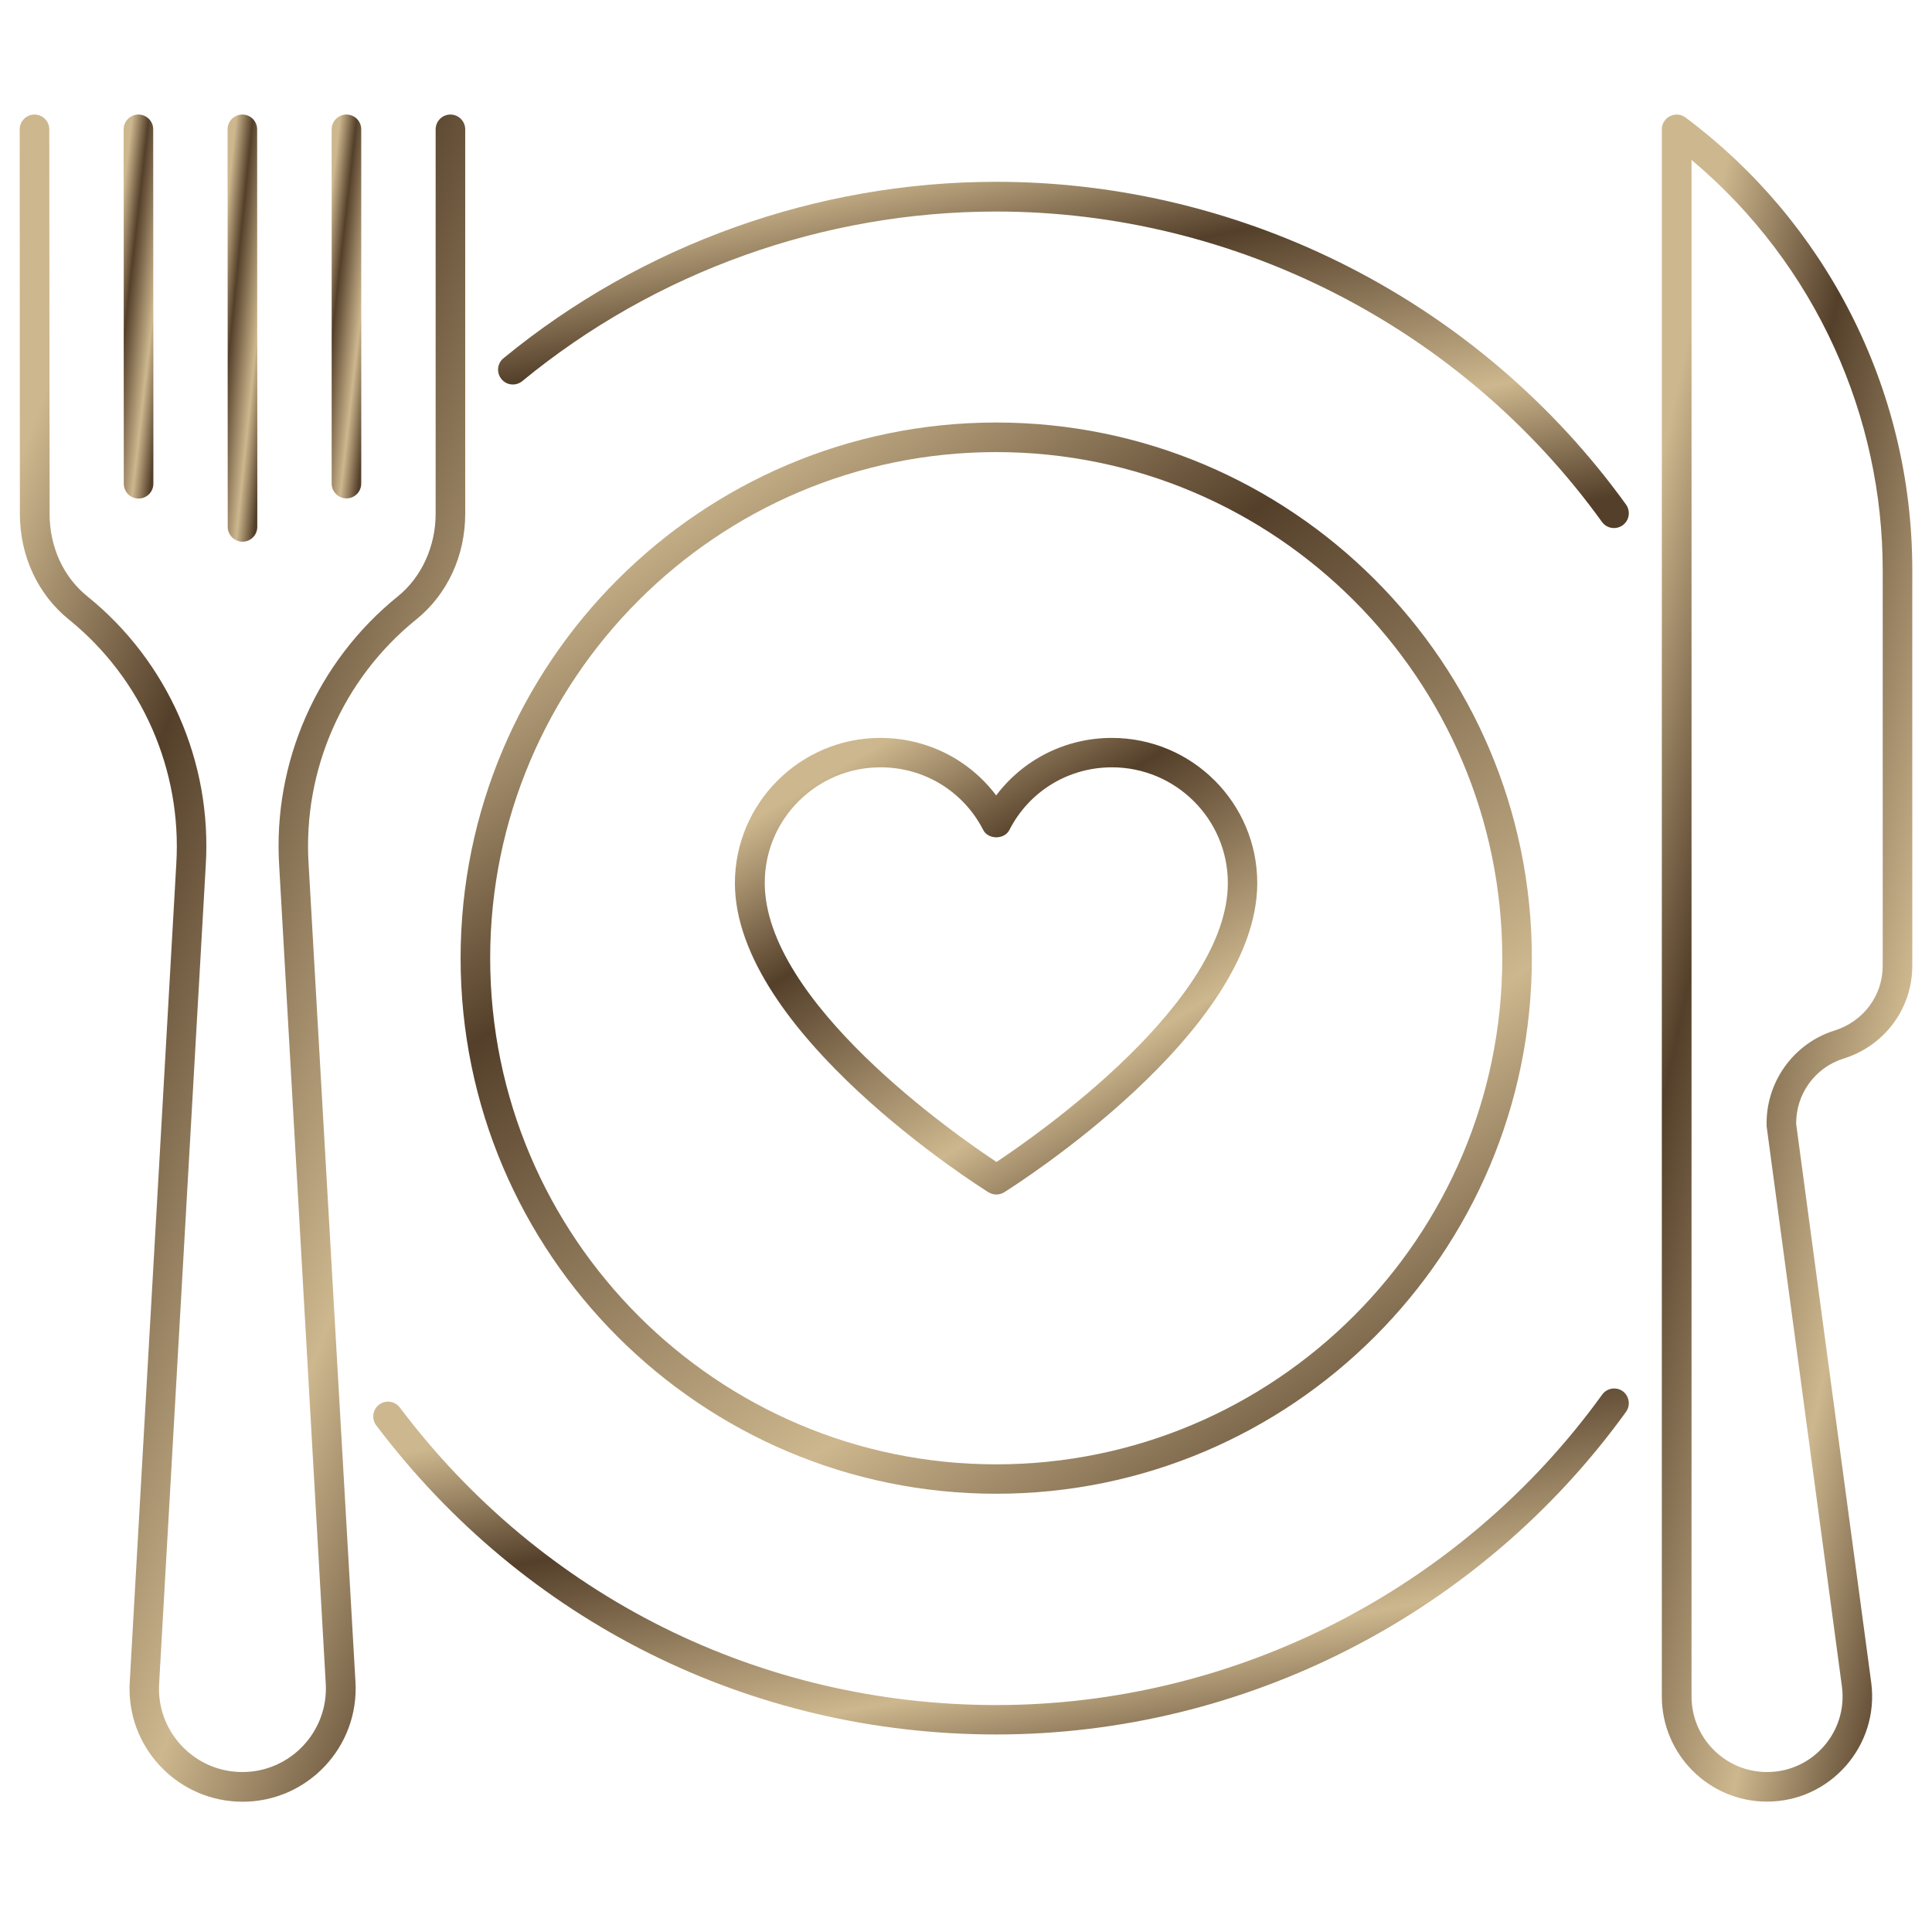
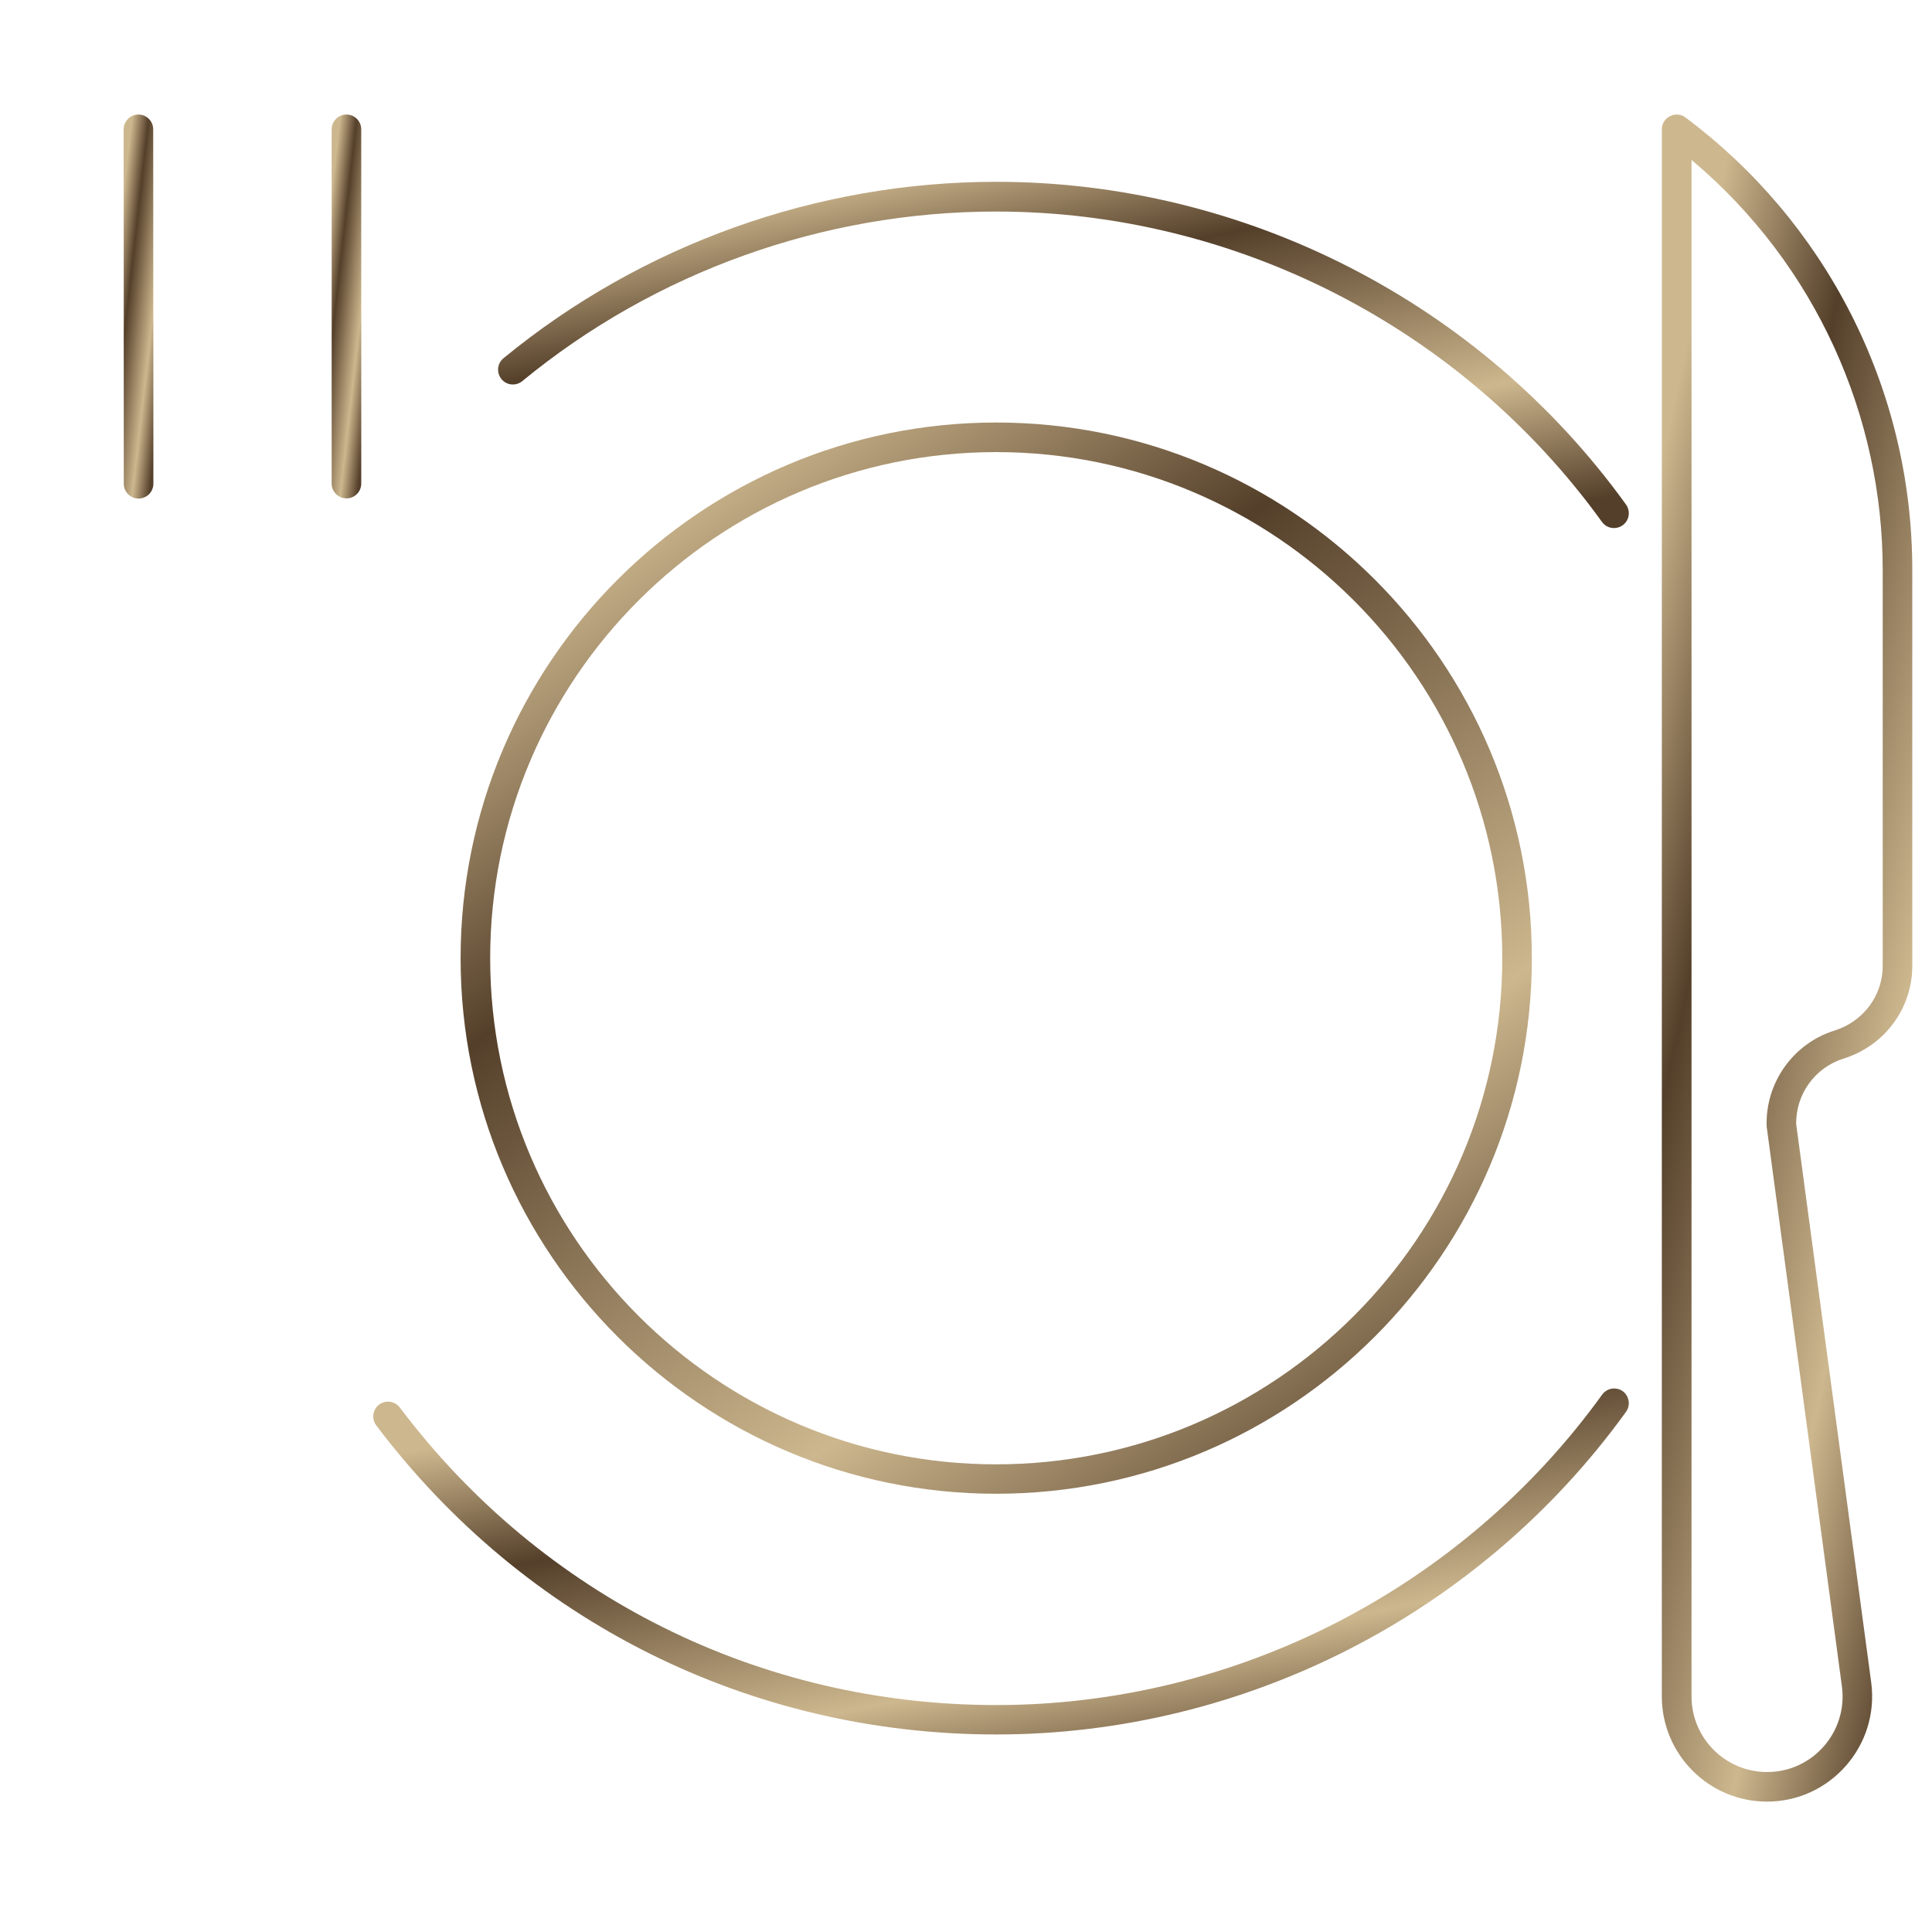
<svg xmlns="http://www.w3.org/2000/svg" width="49" height="49" viewBox="0 0 49 49" fill="none">
  <g clip-path="url(#clip0_20012_221)">
    <path d="M42.748 2.98C42.504 2.796 42.148 2.973 42.148 3.28V43.026C42.148 44.496 43.344 45.693 44.814 45.693C46.426 45.693 47.671 44.267 47.458 42.67L45.556 28.514C45.541 27.756 46.032 27.074 46.756 26.849C47.799 26.523 48.5 25.578 48.5 24.494V14.455C48.5 9.816 46.265 5.601 42.748 2.98ZM47.75 24.497C47.75 25.251 47.259 25.907 46.531 26.136C45.481 26.462 44.773 27.46 44.806 28.559C44.806 28.57 44.806 28.585 44.81 28.596L46.715 42.771C46.869 43.915 45.98 44.943 44.818 44.943C43.76 44.943 42.901 44.084 42.901 43.026V4.056C46.096 6.741 47.75 10.604 47.75 14.455V24.497Z" fill="url(#paint0_linear_20012_221)" />
-     <path d="M25.07 30.239C25.19 30.314 25.348 30.314 25.468 30.239C25.73 30.074 31.887 26.181 31.887 22.398C31.887 20.365 30.234 18.715 28.198 18.715C27.027 18.715 25.951 19.262 25.265 20.174C24.579 19.262 23.503 18.715 22.329 18.715C20.296 18.715 18.639 20.369 18.639 22.398C18.642 26.177 24.808 30.074 25.07 30.239ZM22.332 19.461C23.439 19.461 24.433 20.069 24.935 21.047C25.062 21.299 25.475 21.299 25.602 21.047C26.101 20.069 27.099 19.461 28.201 19.461C29.821 19.461 31.141 20.777 31.141 22.394C31.141 25.413 26.319 28.776 25.273 29.47C24.223 28.776 19.396 25.413 19.396 22.394C19.392 20.777 20.712 19.461 22.332 19.461Z" fill="url(#paint1_linear_20012_221)" />
-     <path d="M7.827 21.914C7.678 19.529 8.697 17.211 10.557 15.711C11.345 15.074 11.799 14.099 11.799 13.03V3.28C11.799 3.074 11.63 2.905 11.424 2.905C11.217 2.905 11.049 3.074 11.049 3.28V13.03C11.049 13.859 10.689 14.643 10.089 15.126C8.041 16.78 6.916 19.334 7.081 21.959L8.262 42.704C8.33 43.919 7.362 44.943 6.147 44.943C4.981 44.943 4.032 43.998 4.032 42.831C4.032 42.681 3.999 43.413 5.218 21.955C5.383 19.33 4.261 16.776 2.217 15.126C1.606 14.635 1.258 13.87 1.258 13.03L1.25 3.28C1.25 3.074 1.081 2.905 0.875 2.905C0.669 2.905 0.5 3.074 0.5 3.28L0.504 13.03C0.504 14.099 0.958 15.074 1.745 15.711C3.601 17.211 4.617 19.529 4.471 21.914C3.204 44.204 3.286 42.655 3.286 42.835C3.286 44.414 4.572 45.696 6.151 45.696C7.798 45.696 9.106 44.312 9.016 42.666L7.827 21.914Z" fill="url(#paint2_linear_20012_221)" />
    <path d="M3.515 12.644C3.721 12.644 3.89 12.475 3.89 12.269L3.886 3.28C3.886 3.074 3.717 2.905 3.511 2.905C3.305 2.905 3.136 3.074 3.136 3.28L3.14 12.269C3.14 12.475 3.305 12.644 3.515 12.644Z" fill="url(#paint3_linear_20012_221)" />
-     <path d="M6.151 13.739C6.357 13.739 6.526 13.57 6.526 13.364L6.522 3.28C6.522 3.074 6.354 2.905 6.147 2.905C5.941 2.905 5.772 3.074 5.772 3.28L5.776 13.364C5.776 13.57 5.945 13.739 6.151 13.739Z" fill="url(#paint4_linear_20012_221)" />
    <path d="M8.787 12.64C8.994 12.64 9.162 12.471 9.162 12.265V3.28C9.162 3.074 8.994 2.905 8.787 2.905C8.581 2.905 8.412 3.074 8.412 3.28V12.265C8.412 12.471 8.581 12.64 8.787 12.64Z" fill="url(#paint5_linear_20012_221)" />
    <path d="M25.265 4.611C20.716 4.611 16.28 6.201 12.77 9.085C12.609 9.216 12.586 9.453 12.718 9.614C12.849 9.775 13.085 9.798 13.246 9.666C16.621 6.891 20.889 5.365 25.265 5.365C31.329 5.365 37.074 8.309 40.629 13.236C40.749 13.405 40.985 13.443 41.154 13.322C41.323 13.203 41.36 12.966 41.24 12.797C37.543 7.668 31.569 4.611 25.265 4.611Z" fill="url(#paint6_linear_20012_221)" />
    <path d="M40.633 35.373C37.074 40.3 31.332 43.244 25.269 43.244C19.273 43.244 13.756 40.495 10.141 35.699C10.018 35.534 9.781 35.5 9.616 35.624C9.451 35.748 9.418 35.984 9.541 36.149C13.303 41.133 19.032 43.99 25.269 43.99C31.573 43.99 37.542 40.93 41.24 35.807C41.36 35.639 41.322 35.406 41.154 35.282C40.985 35.166 40.752 35.204 40.633 35.373Z" fill="url(#paint7_linear_20012_221)" />
    <path d="M25.265 37.885C32.754 37.885 38.851 31.791 38.851 24.299C38.851 16.806 32.758 10.716 25.265 10.716C17.773 10.716 11.682 16.81 11.682 24.302C11.682 31.795 17.776 37.885 25.265 37.885ZM25.265 11.466C32.341 11.466 38.101 17.223 38.101 24.302C38.101 31.379 32.345 37.139 25.265 37.139C18.185 37.139 12.432 31.379 12.432 24.302C12.432 17.223 18.189 11.466 25.265 11.466Z" fill="url(#paint8_linear_20012_221)" />
  </g>
  <defs>
    <linearGradient id="paint0_linear_20012_221" x1="42.764" y1="8.762" x2="55.002" y2="11.422" gradientUnits="userSpaceOnUse">
      <stop stop-color="#CDB78E" />
      <stop offset="0.279" stop-color="#543F2A" />
      <stop offset="0.716" stop-color="#CDB78E" />
      <stop offset="1" stop-color="#543F2A" />
    </linearGradient>
    <linearGradient id="paint1_linear_20012_221" x1="19.926" y1="20.3" x2="26.952" y2="32.066" gradientUnits="userSpaceOnUse">
      <stop stop-color="#CDB78E" />
      <stop offset="0.279" stop-color="#543F2A" />
      <stop offset="0.716" stop-color="#CDB78E" />
      <stop offset="1" stop-color="#543F2A" />
    </linearGradient>
    <linearGradient id="paint2_linear_20012_221" x1="1.597" y1="8.763" x2="21.43" y2="16.427" gradientUnits="userSpaceOnUse">
      <stop stop-color="#CDB78E" />
      <stop offset="0.279" stop-color="#543F2A" />
      <stop offset="0.716" stop-color="#CDB78E" />
      <stop offset="1" stop-color="#543F2A" />
    </linearGradient>
    <linearGradient id="paint3_linear_20012_221" x1="3.209" y1="4.238" x2="4.711" y2="4.408" gradientUnits="userSpaceOnUse">
      <stop stop-color="#CDB78E" />
      <stop offset="0.279" stop-color="#543F2A" />
      <stop offset="0.716" stop-color="#CDB78E" />
      <stop offset="1" stop-color="#543F2A" />
    </linearGradient>
    <linearGradient id="paint4_linear_20012_221" x1="5.846" y1="4.388" x2="7.351" y2="4.541" gradientUnits="userSpaceOnUse">
      <stop stop-color="#CDB78E" />
      <stop offset="0.279" stop-color="#543F2A" />
      <stop offset="0.716" stop-color="#CDB78E" />
      <stop offset="1" stop-color="#543F2A" />
    </linearGradient>
    <linearGradient id="paint5_linear_20012_221" x1="8.485" y1="4.238" x2="9.979" y2="4.406" gradientUnits="userSpaceOnUse">
      <stop stop-color="#CDB78E" />
      <stop offset="0.279" stop-color="#543F2A" />
      <stop offset="0.716" stop-color="#CDB78E" />
      <stop offset="1" stop-color="#543F2A" />
    </linearGradient>
    <linearGradient id="paint6_linear_20012_221" x1="15.418" y1="5.813" x2="17.844" y2="17.41" gradientUnits="userSpaceOnUse">
      <stop stop-color="#CDB78E" />
      <stop offset="0.279" stop-color="#543F2A" />
      <stop offset="0.716" stop-color="#CDB78E" />
      <stop offset="1" stop-color="#543F2A" />
    </linearGradient>
    <linearGradient id="paint7_linear_20012_221" x1="12.56" y1="36.416" x2="14.759" y2="48.097" gradientUnits="userSpaceOnUse">
      <stop stop-color="#CDB78E" />
      <stop offset="0.279" stop-color="#543F2A" />
      <stop offset="0.716" stop-color="#CDB78E" />
      <stop offset="1" stop-color="#543F2A" />
    </linearGradient>
    <linearGradient id="paint8_linear_20012_221" x1="14.321" y1="14.435" x2="31.764" y2="39.966" gradientUnits="userSpaceOnUse">
      <stop stop-color="#CDB78E" />
      <stop offset="0.279" stop-color="#543F2A" />
      <stop offset="0.716" stop-color="#CDB78E" />
      <stop offset="1" stop-color="#543F2A" />
    </linearGradient>
    <clipPath id="clip0_20012_221">
      <rect width="48" height="48" fill="white" transform="translate(0.5 0.299)" />
    </clipPath>
  </defs>
</svg>